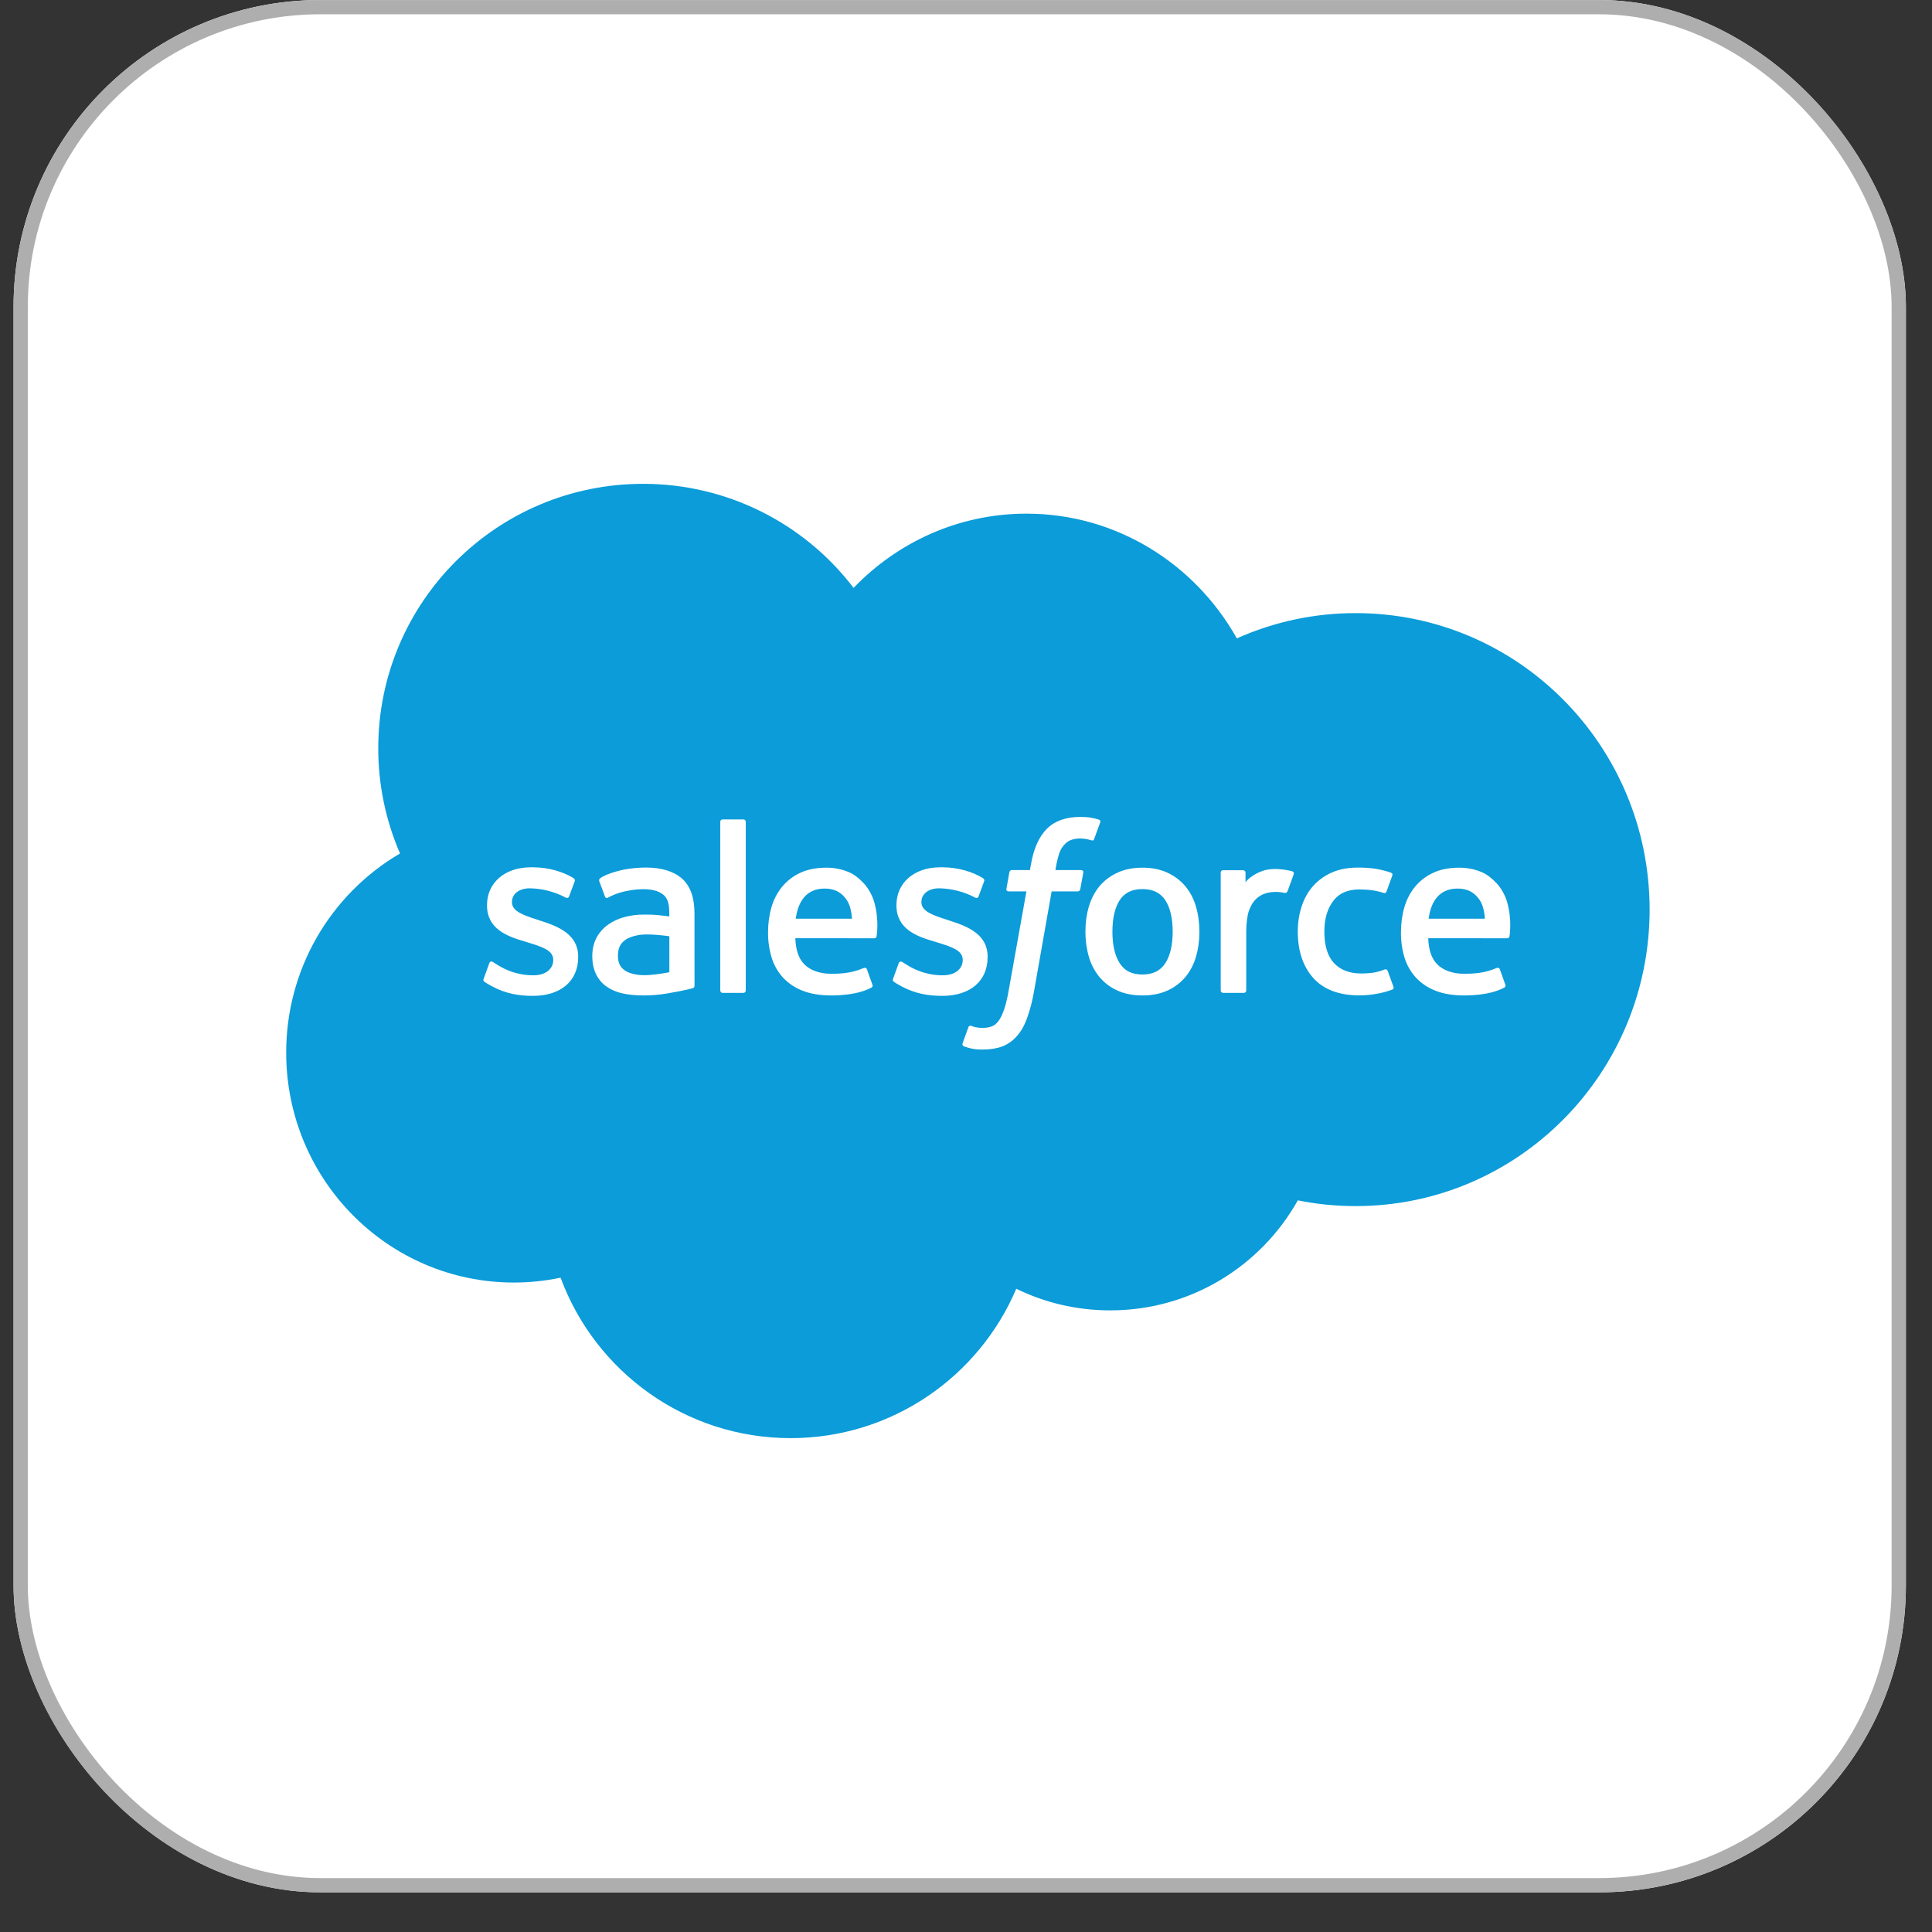
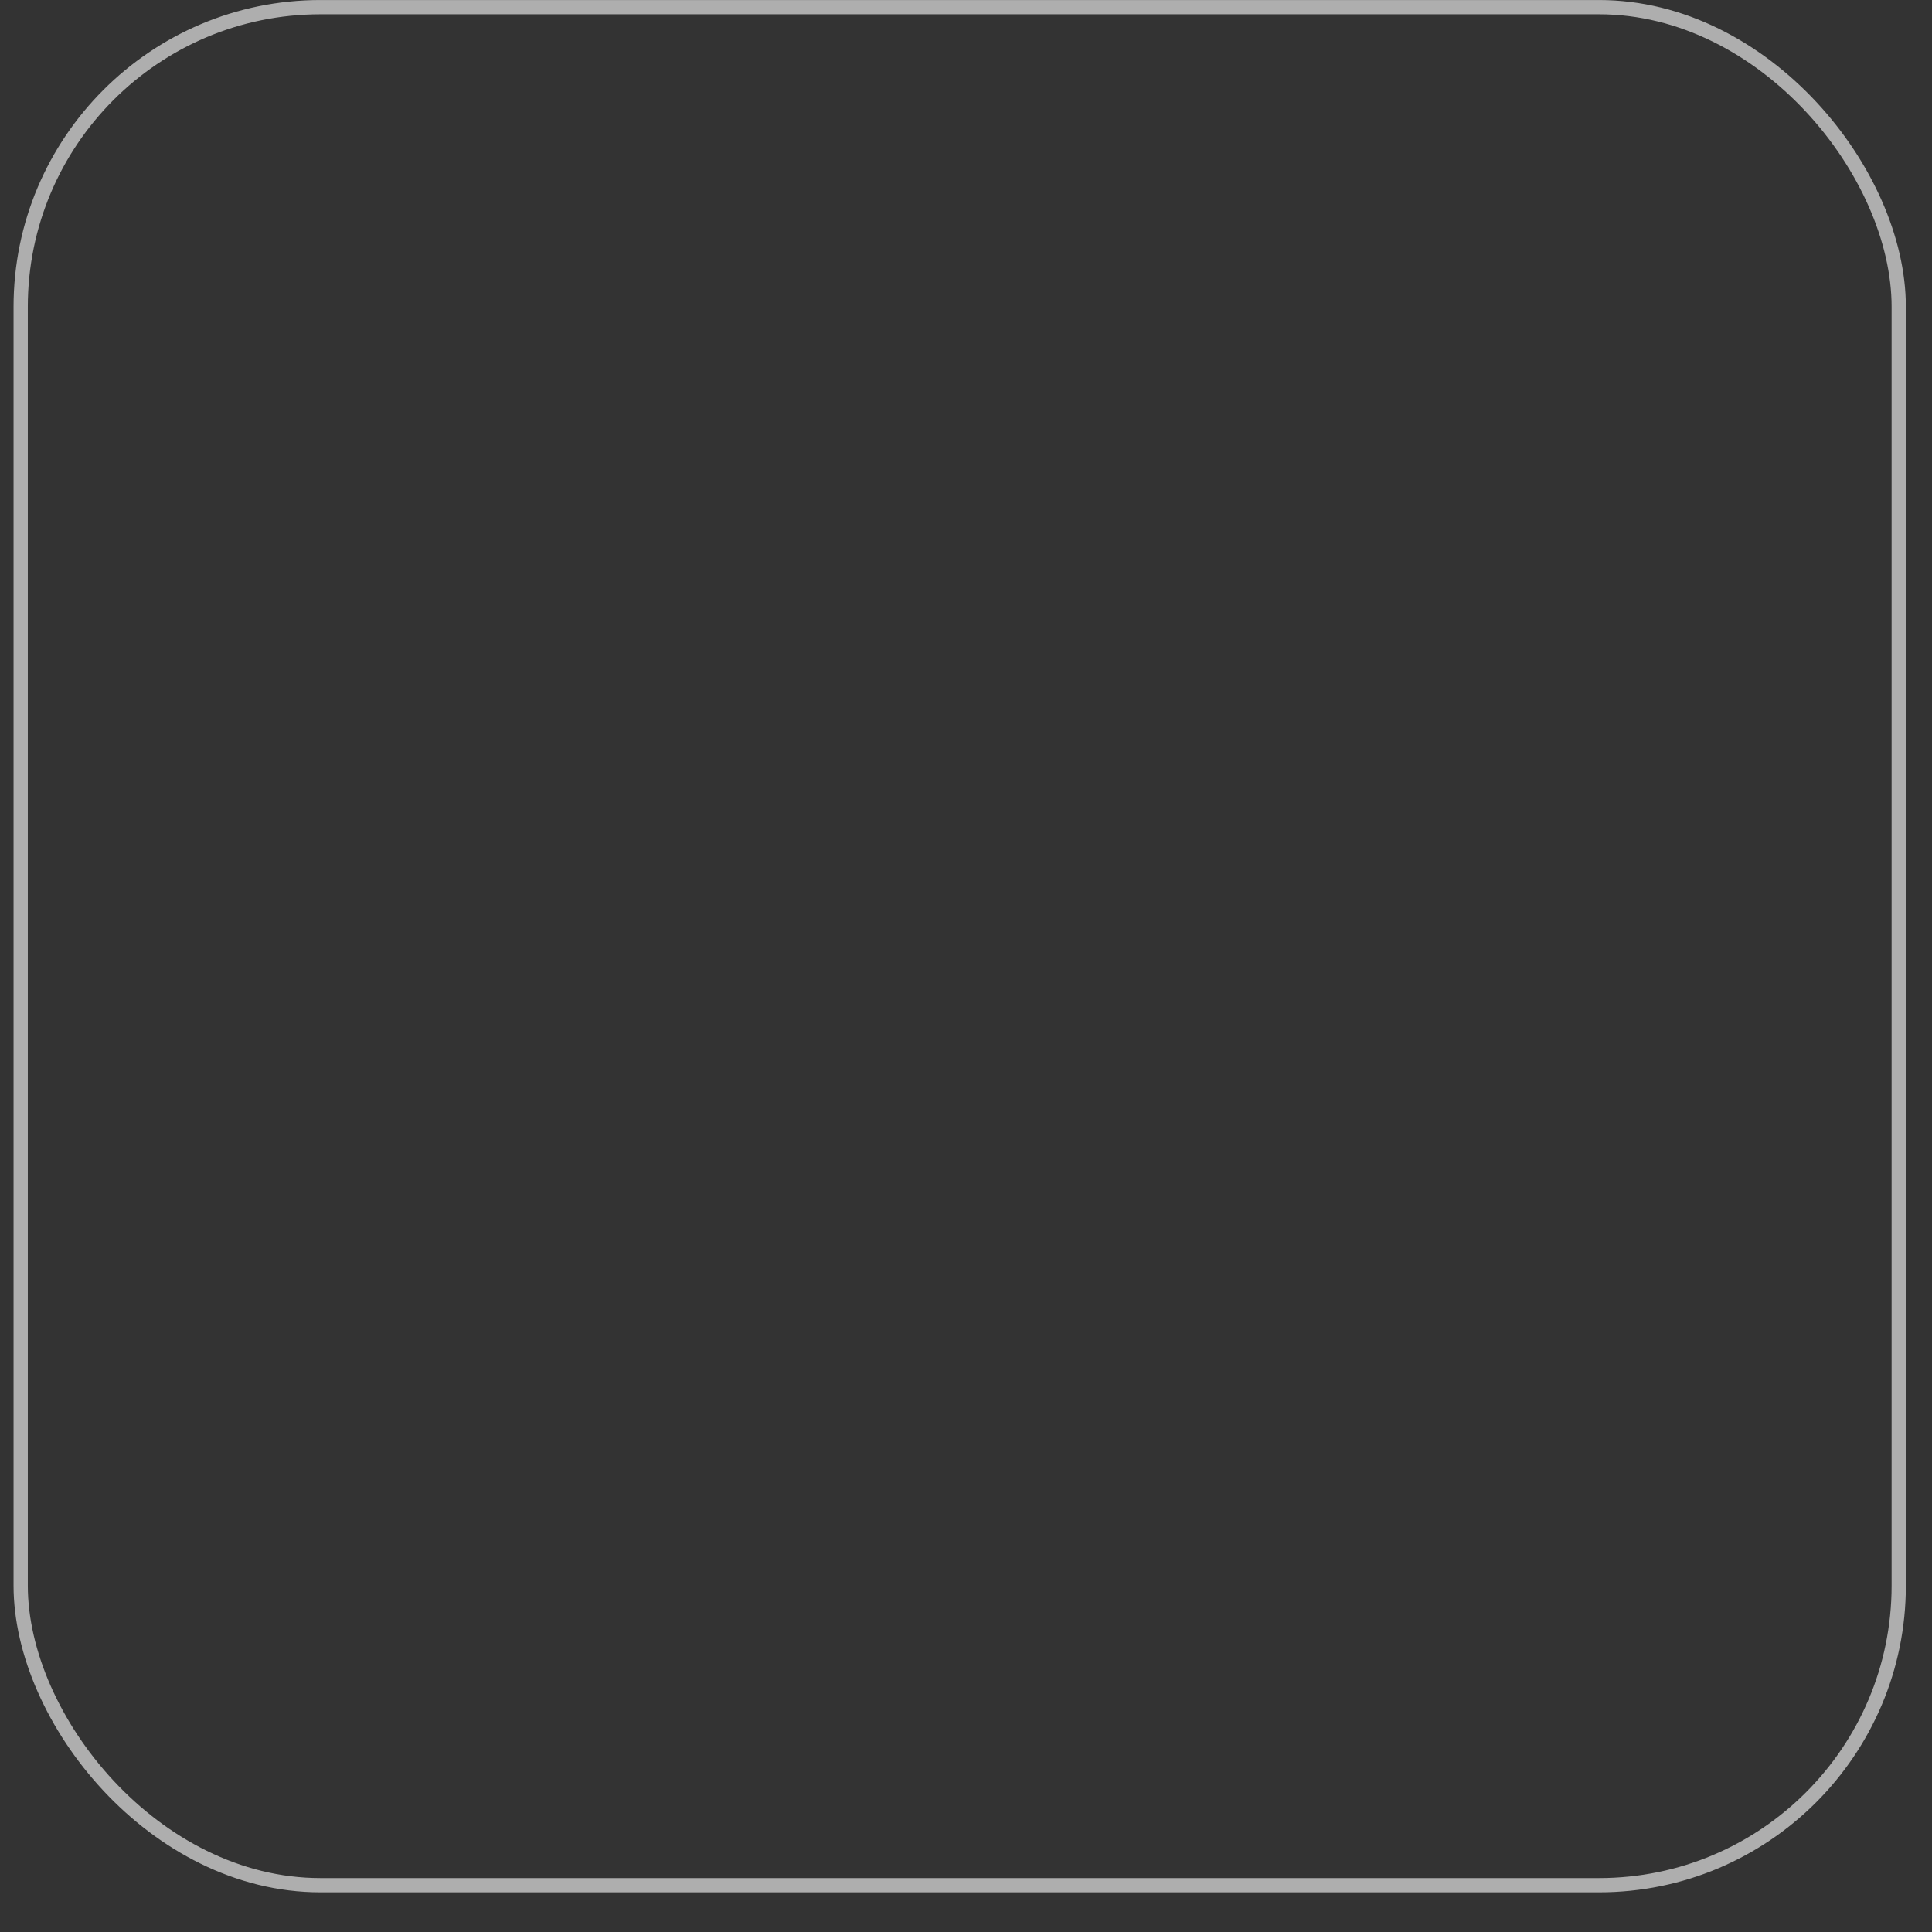
<svg xmlns="http://www.w3.org/2000/svg" width="37" height="37" viewBox="0 0 37 37" fill="none">
  <rect x="0" y="0" width="37" height="37" fill="#333333" stroke="none" />
  <g clip-path="url(#clip0_38134_29866)">
-     <rect x="0.26" width="36.24" height="36.24" rx="5.876" fill="white" />
    <path d="M34.429 0H2.331C1.187 0 0.26 0.927 0.26 2.071V34.17C0.26 35.313 1.187 36.24 2.331 36.24H34.429C35.573 36.24 36.5 35.313 36.5 34.17V2.071C36.5 0.927 35.573 0 34.429 0Z" fill="white" fill-opacity="0.03" />
    <path fill-rule="evenodd" clip-rule="evenodd" d="M16.347 11.259C17.189 10.382 18.362 9.837 19.658 9.837C21.382 9.837 22.886 10.799 23.687 12.226C24.403 11.905 25.179 11.741 25.964 11.742C29.072 11.742 31.592 14.284 31.592 17.42C31.592 20.556 29.072 23.098 25.964 23.098C25.584 23.098 25.213 23.061 24.855 22.988C24.149 24.246 22.805 25.095 21.263 25.095C20.617 25.095 20.006 24.947 19.463 24.681C18.748 26.363 17.082 27.542 15.141 27.542C13.12 27.542 11.397 26.262 10.736 24.469C10.441 24.531 10.141 24.562 9.84 24.562C7.433 24.562 5.481 22.591 5.481 20.159C5.48 19.388 5.68 18.63 6.062 17.961C6.445 17.292 6.996 16.734 7.661 16.345C7.385 15.709 7.243 15.023 7.244 14.33C7.244 11.533 9.514 9.266 12.315 9.266C13.095 9.265 13.865 9.444 14.565 9.79C15.264 10.136 15.874 10.638 16.347 11.259Z" fill="#0B9CD9" />
    <path fill-rule="evenodd" clip-rule="evenodd" d="M9.264 18.741L9.37 18.448C9.386 18.398 9.424 18.414 9.44 18.424C9.469 18.441 9.49 18.457 9.528 18.479C9.84 18.676 10.128 18.678 10.218 18.678C10.451 18.678 10.595 18.554 10.595 18.388V18.379C10.595 18.198 10.373 18.13 10.116 18.051L10.058 18.033C9.705 17.932 9.327 17.787 9.327 17.34V17.331C9.327 16.906 9.67 16.61 10.16 16.61L10.213 16.61C10.501 16.61 10.779 16.693 10.981 16.815C10.999 16.827 11.017 16.848 11.007 16.876L10.898 17.169C10.879 17.219 10.827 17.186 10.827 17.186C10.617 17.076 10.384 17.017 10.147 17.012C9.939 17.012 9.805 17.122 9.805 17.271V17.281C9.805 17.455 10.034 17.53 10.3 17.616L10.345 17.631C10.697 17.742 11.073 17.896 11.073 18.32V18.329C11.073 18.788 10.74 19.072 10.205 19.072C9.942 19.072 9.69 19.032 9.424 18.89C9.374 18.861 9.324 18.836 9.275 18.8C9.27 18.793 9.247 18.784 9.264 18.741H9.264ZM17.105 18.741L17.211 18.448C17.226 18.4 17.271 18.418 17.281 18.424C17.31 18.442 17.331 18.457 17.369 18.479C17.681 18.676 17.969 18.678 18.06 18.678C18.292 18.678 18.437 18.554 18.437 18.388V18.379C18.437 18.198 18.214 18.13 17.957 18.051L17.9 18.033C17.546 17.932 17.168 17.787 17.168 17.34V17.331C17.168 16.906 17.511 16.61 18.001 16.61L18.054 16.61C18.342 16.61 18.62 16.693 18.822 16.815C18.84 16.827 18.858 16.848 18.848 16.876C18.838 16.902 18.749 17.142 18.74 17.169C18.72 17.219 18.668 17.186 18.668 17.186C18.458 17.076 18.225 17.017 17.988 17.012C17.78 17.012 17.646 17.122 17.646 17.271V17.281C17.646 17.455 17.875 17.53 18.141 17.616L18.186 17.631C18.538 17.742 18.914 17.896 18.914 18.32V18.329C18.914 18.788 18.581 19.072 18.046 19.072C17.783 19.072 17.531 19.032 17.265 18.89C17.215 18.861 17.165 18.836 17.116 18.8C17.111 18.793 17.088 18.784 17.105 18.741ZM22.904 17.362C22.948 17.51 22.97 17.672 22.97 17.843C22.97 18.014 22.948 18.175 22.904 18.323C22.864 18.465 22.795 18.597 22.702 18.711C22.608 18.822 22.491 18.911 22.358 18.97C22.221 19.033 22.06 19.064 21.879 19.064C21.698 19.064 21.536 19.033 21.4 18.97C21.267 18.911 21.149 18.822 21.056 18.711C20.962 18.597 20.893 18.465 20.853 18.323C20.808 18.167 20.786 18.005 20.787 17.843C20.787 17.671 20.809 17.51 20.853 17.362C20.897 17.214 20.965 17.083 21.055 16.974C21.149 16.862 21.267 16.773 21.4 16.713C21.536 16.649 21.697 16.617 21.879 16.617C22.06 16.617 22.221 16.649 22.358 16.713C22.494 16.776 22.61 16.864 22.702 16.974C22.793 17.083 22.861 17.214 22.904 17.362ZM22.458 17.843C22.458 17.584 22.41 17.38 22.315 17.237C22.22 17.096 22.078 17.027 21.879 17.027C21.68 17.027 21.538 17.096 21.445 17.237C21.352 17.38 21.304 17.584 21.304 17.843C21.304 18.101 21.352 18.306 21.446 18.45C21.538 18.594 21.68 18.663 21.879 18.663C22.078 18.663 22.22 18.593 22.315 18.45C22.409 18.306 22.458 18.101 22.458 17.843ZM26.576 18.594L26.686 18.897C26.7 18.934 26.668 18.95 26.668 18.95C26.499 19.016 26.264 19.063 26.035 19.063C25.647 19.063 25.35 18.951 25.152 18.731C24.955 18.511 24.854 18.212 24.854 17.841C24.854 17.669 24.879 17.507 24.928 17.36C24.976 17.211 25.049 17.08 25.145 16.971C25.245 16.859 25.368 16.77 25.505 16.71C25.648 16.647 25.816 16.615 26.003 16.615C26.13 16.615 26.242 16.622 26.339 16.637C26.442 16.653 26.579 16.69 26.637 16.712C26.648 16.716 26.677 16.73 26.665 16.765C26.623 16.884 26.594 16.962 26.555 17.07C26.538 17.117 26.503 17.101 26.503 17.101C26.356 17.055 26.215 17.034 26.031 17.034C25.809 17.034 25.643 17.108 25.535 17.252C25.425 17.397 25.363 17.587 25.363 17.841C25.362 18.119 25.431 18.325 25.555 18.452C25.678 18.579 25.85 18.643 26.066 18.643C26.154 18.643 26.237 18.637 26.311 18.626C26.385 18.614 26.454 18.591 26.519 18.566C26.519 18.566 26.561 18.55 26.576 18.594ZM28.864 17.278C28.961 17.619 28.91 17.913 28.909 17.93C28.905 17.968 28.865 17.969 28.865 17.969L27.352 17.968C27.361 18.198 27.416 18.36 27.528 18.471C27.637 18.579 27.811 18.649 28.046 18.649C28.405 18.65 28.558 18.578 28.667 18.537C28.667 18.537 28.708 18.523 28.724 18.564L28.823 18.841C28.843 18.887 28.827 18.904 28.81 18.913C28.715 18.965 28.485 19.063 28.048 19.064C27.835 19.065 27.651 19.035 27.498 18.976C27.354 18.922 27.224 18.836 27.118 18.724C27.017 18.613 26.942 18.482 26.898 18.339C26.851 18.182 26.828 18.019 26.83 17.856C26.83 17.684 26.852 17.522 26.896 17.373C26.94 17.223 27.009 17.091 27.101 16.98C27.196 16.866 27.315 16.775 27.45 16.714C27.588 16.649 27.76 16.617 27.949 16.617C28.111 16.617 28.259 16.651 28.382 16.705C28.477 16.745 28.572 16.819 28.67 16.924C28.732 16.99 28.826 17.135 28.864 17.278ZM27.359 17.594H28.438C28.427 17.455 28.4 17.331 28.338 17.237C28.243 17.096 28.112 17.017 27.914 17.017C27.715 17.017 27.574 17.096 27.48 17.237C27.419 17.331 27.38 17.45 27.359 17.594ZM16.743 17.278C16.84 17.619 16.79 17.913 16.788 17.93C16.784 17.968 16.744 17.969 16.744 17.969L15.231 17.968C15.241 18.198 15.295 18.36 15.407 18.471C15.516 18.579 15.69 18.649 15.925 18.649C16.284 18.65 16.438 18.578 16.546 18.537C16.546 18.537 16.588 18.523 16.603 18.564L16.702 18.841C16.722 18.887 16.706 18.904 16.689 18.913C16.594 18.965 16.364 19.063 15.927 19.064C15.715 19.065 15.53 19.035 15.378 18.976C15.233 18.922 15.103 18.836 14.997 18.724C14.896 18.613 14.821 18.482 14.778 18.339C14.731 18.182 14.707 18.019 14.709 17.856C14.709 17.684 14.731 17.522 14.775 17.373C14.816 17.229 14.886 17.096 14.98 16.98C15.075 16.866 15.194 16.776 15.329 16.714C15.468 16.649 15.64 16.617 15.829 16.617C15.977 16.616 16.125 16.646 16.262 16.705C16.357 16.745 16.452 16.819 16.549 16.924C16.611 16.99 16.705 17.135 16.743 17.278ZM15.238 17.594H16.318C16.306 17.455 16.279 17.331 16.217 17.237C16.123 17.096 15.992 17.017 15.793 17.017C15.594 17.017 15.453 17.096 15.36 17.237C15.299 17.331 15.26 17.45 15.238 17.594ZM12.569 17.522C12.569 17.522 12.688 17.532 12.818 17.551V17.487C12.818 17.285 12.776 17.19 12.694 17.127C12.609 17.062 12.483 17.029 12.32 17.029C12.32 17.029 11.951 17.024 11.66 17.182C11.647 17.19 11.636 17.195 11.636 17.195C11.636 17.195 11.599 17.208 11.586 17.17L11.479 16.883C11.462 16.841 11.492 16.822 11.492 16.822C11.628 16.716 11.959 16.652 11.959 16.652C12.092 16.628 12.228 16.616 12.364 16.614C12.666 16.614 12.9 16.685 13.059 16.824C13.219 16.963 13.3 17.188 13.3 17.492L13.301 18.876C13.301 18.876 13.304 18.916 13.266 18.925C13.266 18.925 13.21 18.941 13.16 18.952C13.11 18.964 12.927 19.001 12.779 19.026C12.627 19.052 12.473 19.064 12.319 19.064C12.172 19.064 12.037 19.051 11.918 19.024C11.807 19 11.703 18.955 11.61 18.89C11.526 18.829 11.458 18.747 11.413 18.653C11.367 18.558 11.343 18.442 11.343 18.308C11.343 18.176 11.371 18.059 11.424 17.959C11.478 17.859 11.552 17.775 11.644 17.709C11.74 17.642 11.847 17.592 11.96 17.563C12.078 17.531 12.203 17.515 12.333 17.515C12.428 17.515 12.507 17.517 12.569 17.522ZM11.966 18.585C11.966 18.585 12.102 18.692 12.41 18.674C12.627 18.66 12.819 18.619 12.819 18.619V17.931C12.819 17.931 12.625 17.899 12.408 17.896C12.1 17.892 11.968 18.006 11.969 18.006C11.878 18.07 11.834 18.166 11.834 18.298C11.834 18.383 11.849 18.449 11.88 18.496C11.899 18.526 11.907 18.538 11.966 18.585ZM24.776 16.742C24.761 16.783 24.688 16.991 24.661 17.059C24.652 17.086 24.636 17.104 24.606 17.101C24.606 17.101 24.519 17.081 24.44 17.081C24.386 17.081 24.308 17.087 24.237 17.109C24.167 17.131 24.103 17.169 24.05 17.221C23.995 17.275 23.95 17.35 23.918 17.444C23.885 17.539 23.867 17.69 23.867 17.841V18.968C23.867 18.974 23.866 18.98 23.864 18.986C23.862 18.992 23.858 18.997 23.854 19.001C23.85 19.005 23.845 19.009 23.839 19.011C23.834 19.013 23.828 19.015 23.822 19.015H23.424C23.419 19.015 23.412 19.013 23.407 19.011C23.401 19.009 23.396 19.006 23.392 19.001C23.387 18.997 23.384 18.992 23.381 18.986C23.379 18.981 23.378 18.975 23.378 18.969V16.711C23.378 16.686 23.396 16.666 23.422 16.666H23.809C23.835 16.666 23.853 16.686 23.853 16.711V16.896C23.911 16.818 24.015 16.75 24.109 16.707C24.203 16.665 24.309 16.633 24.499 16.645C24.598 16.651 24.727 16.678 24.753 16.688C24.758 16.69 24.763 16.693 24.767 16.697C24.77 16.701 24.774 16.705 24.776 16.71C24.778 16.715 24.779 16.721 24.779 16.726C24.779 16.732 24.778 16.737 24.776 16.742ZM21.043 15.696C21.054 15.7 21.083 15.714 21.071 15.748L20.955 16.066C20.945 16.09 20.939 16.105 20.89 16.09C20.824 16.069 20.756 16.059 20.688 16.058C20.628 16.058 20.573 16.066 20.526 16.082C20.477 16.097 20.434 16.124 20.399 16.16C20.352 16.206 20.316 16.261 20.293 16.322C20.237 16.482 20.215 16.652 20.212 16.663H20.696C20.737 16.663 20.75 16.682 20.746 16.712L20.689 17.027C20.68 17.072 20.639 17.071 20.639 17.071H20.14L19.8 19C19.77 19.173 19.726 19.343 19.666 19.508C19.613 19.648 19.558 19.75 19.47 19.847C19.394 19.934 19.298 20.001 19.19 20.042C19.085 20.081 18.958 20.1 18.819 20.1C18.752 20.1 18.681 20.099 18.597 20.079C18.55 20.068 18.504 20.055 18.458 20.038C18.44 20.032 18.425 20.008 18.435 19.978C18.446 19.948 18.535 19.702 18.547 19.67C18.563 19.631 18.602 19.646 18.602 19.646C18.629 19.658 18.648 19.665 18.684 19.672C18.72 19.679 18.768 19.686 18.805 19.686C18.871 19.686 18.931 19.678 18.983 19.66C19.046 19.64 19.083 19.603 19.122 19.554C19.162 19.502 19.194 19.432 19.228 19.338C19.261 19.243 19.292 19.117 19.318 18.965L19.657 17.071H19.323C19.283 17.071 19.269 17.052 19.274 17.022L19.33 16.707C19.339 16.661 19.381 16.663 19.381 16.663H19.724L19.743 16.561C19.794 16.257 19.896 16.026 20.047 15.874C20.198 15.722 20.414 15.645 20.688 15.645C20.766 15.645 20.835 15.65 20.894 15.66C20.951 15.671 20.995 15.681 21.043 15.696ZM14.282 18.968C14.282 18.994 14.264 19.015 14.239 19.015H13.838C13.812 19.015 13.794 18.994 13.794 18.969V15.738C13.794 15.713 13.812 15.693 13.837 15.693H14.239C14.264 15.693 14.282 15.713 14.282 15.739V18.968Z" fill="white" />
  </g>
  <rect x="0.396" y="0.137" width="35.967" height="35.967" rx="5.739" stroke="#AEAEAE" stroke-width="0.273" />
  <defs>
    <clipPath id="clip0_38134_29866">
-       <rect x="0.26" width="36.24" height="36.24" rx="5.876" fill="white" />
-     </clipPath>
+       </clipPath>
  </defs>
</svg>